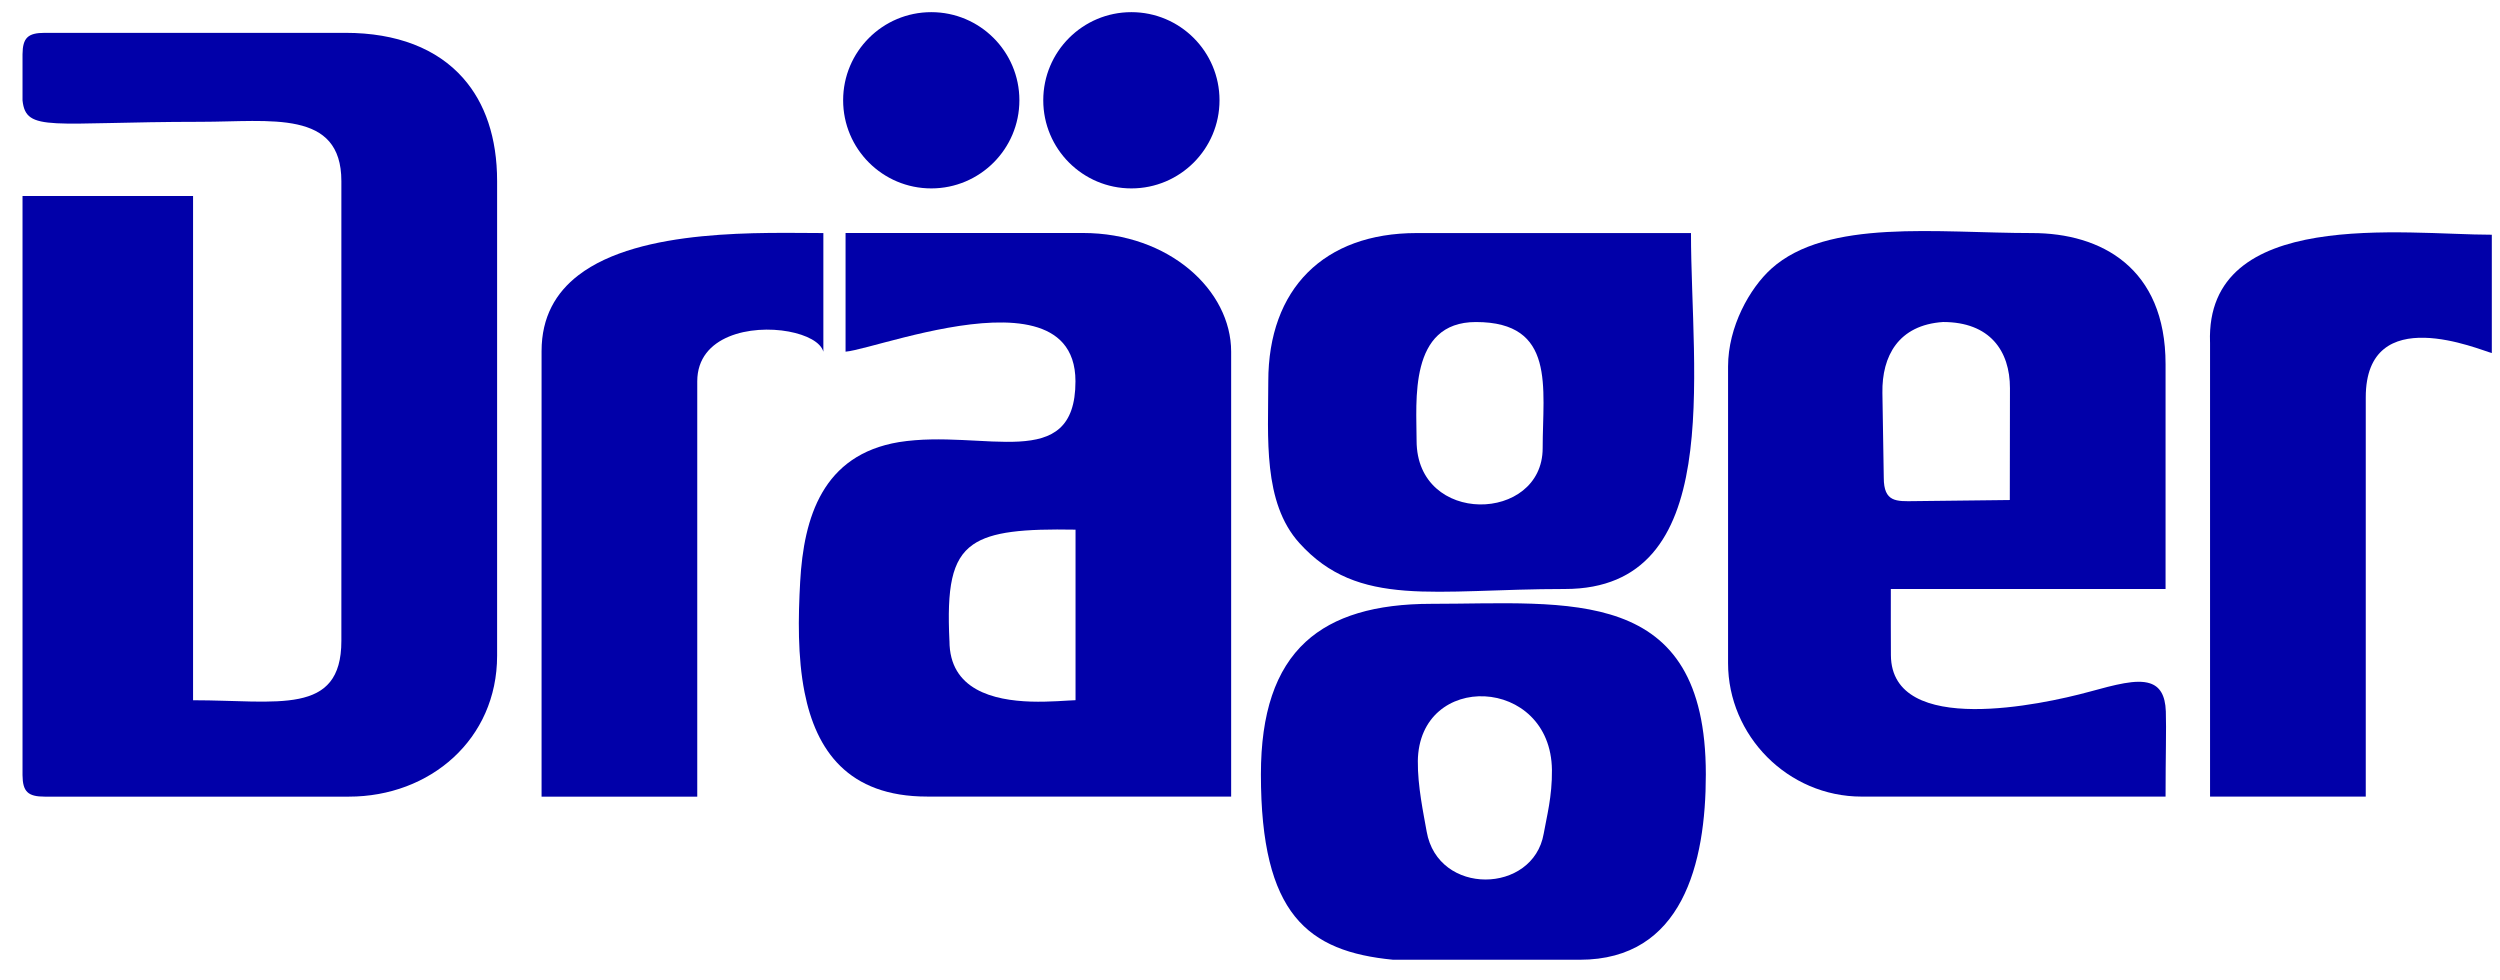
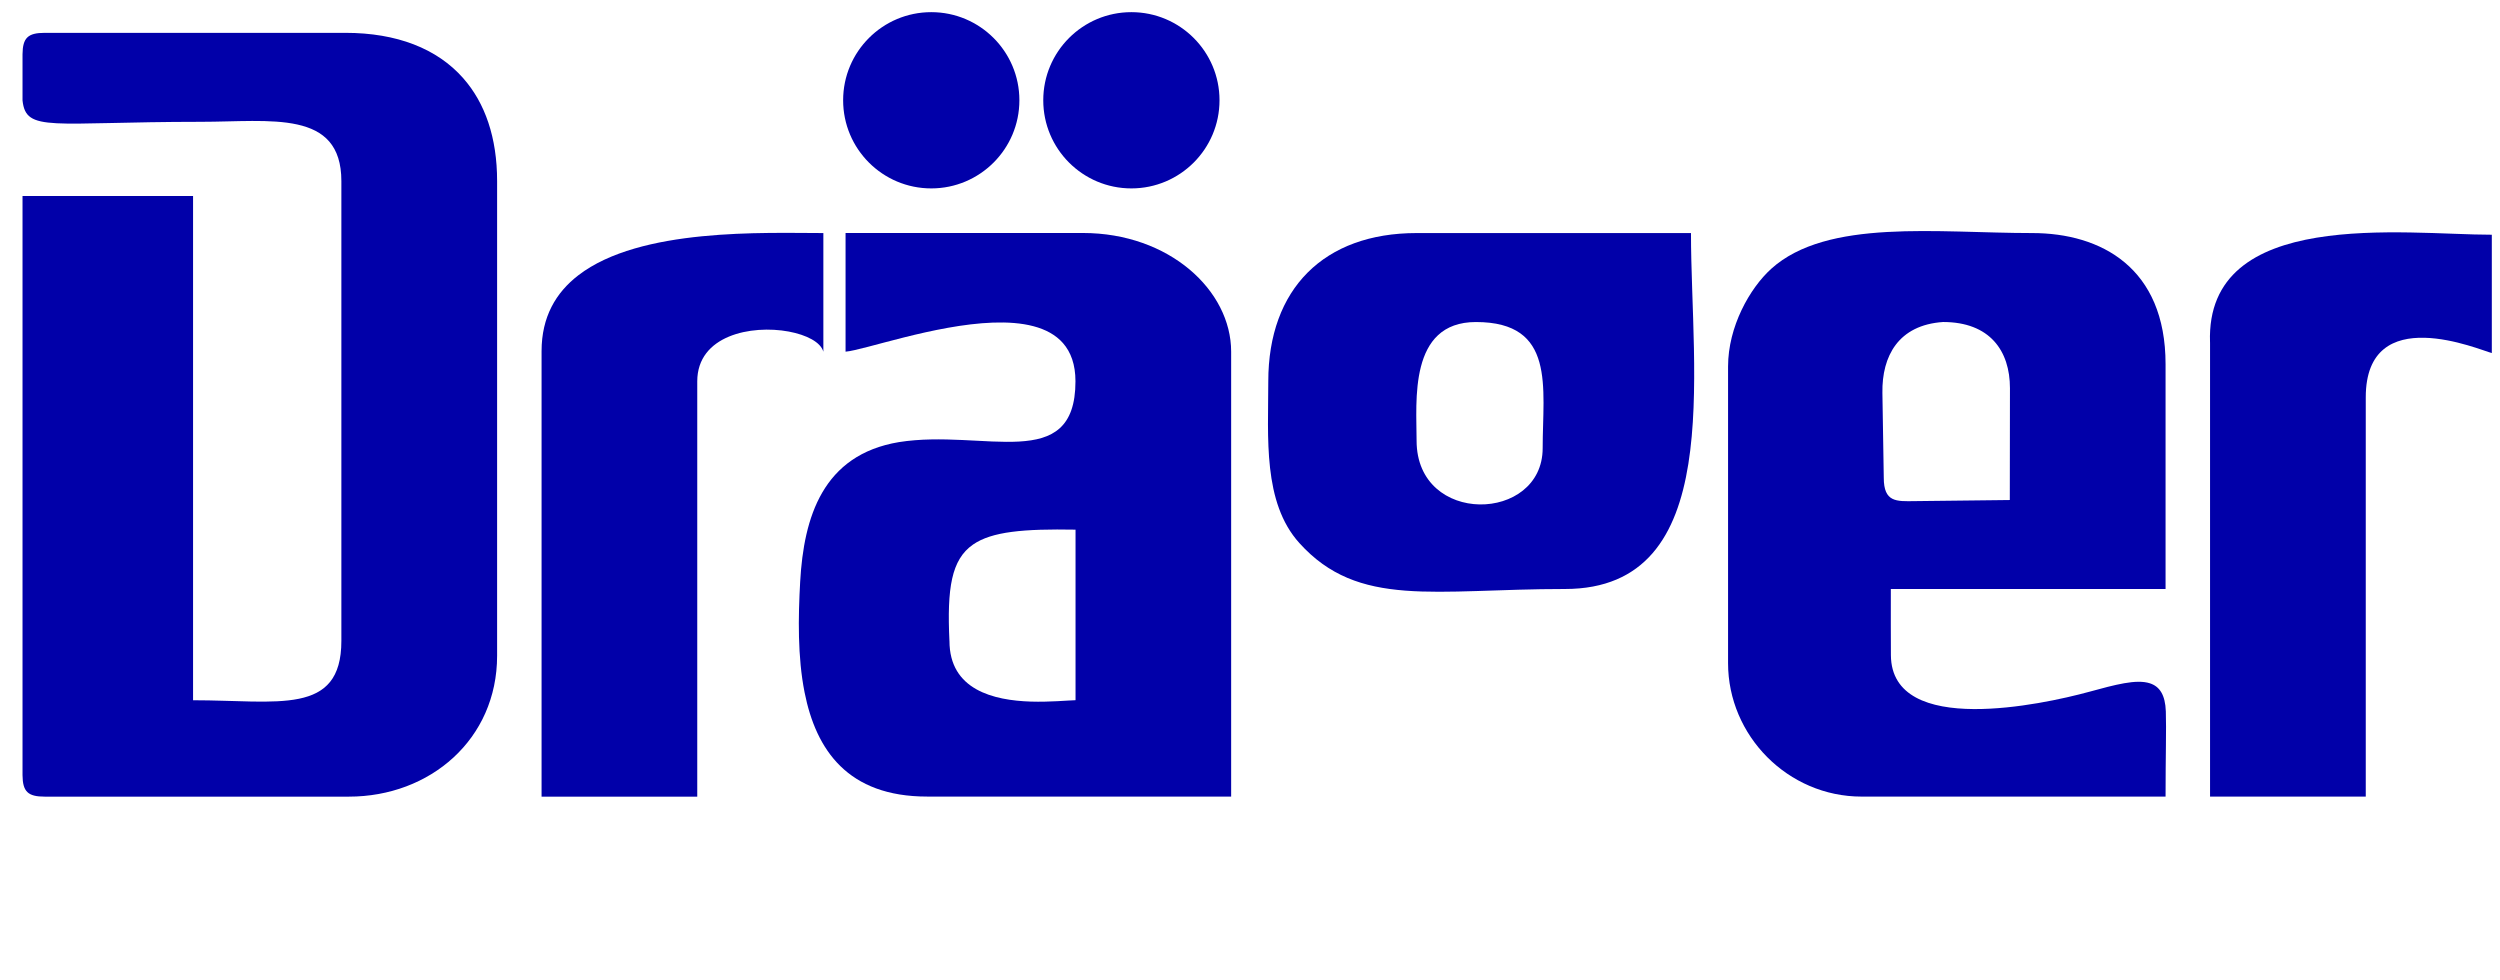
<svg xmlns="http://www.w3.org/2000/svg" width="102" height="40" viewBox="0 0 102 40" fill="none">
  <g id="Group">
    <path id="Vector" fill-rule="evenodd" clip-rule="evenodd" d="M0.919 4.096C1.058 5.417 2.08 4.973 8.18 4.97C11.053 4.969 13.928 4.457 13.928 7.391V26.15C13.928 29.216 11.324 28.57 7.877 28.57V7.997H0.919V31.596V31.627C0.925 32.299 1.139 32.503 1.826 32.503H14.231C17.548 32.503 20.282 30.164 20.282 26.755V7.391C20.282 5.617 19.793 4.202 18.896 3.187C17.83 1.979 16.184 1.34 14.096 1.34H1.826C1.139 1.34 0.925 1.544 0.919 2.215V2.246V4.096Z" fill="#0100A9" />
    <path id="Vector_2" fill-rule="evenodd" clip-rule="evenodd" d="M76.858 19.493L76.802 16.03C76.778 14.522 77.458 13.261 79.277 13.138C81.185 13.138 82.007 14.314 82.006 15.839L82 20.401L78.109 20.446C77.375 20.455 76.858 20.497 76.858 19.493ZM70.505 14.954V27.056C70.505 30.017 72.947 32.501 75.952 32.501H88.355C88.355 30.866 88.39 29.756 88.366 29.027C88.343 28.346 88.109 28.007 87.718 27.88C87.163 27.697 86.287 27.94 85.247 28.223C84.23 28.501 82.273 28.94 80.537 28.93C78.73 28.919 77.161 28.417 77.149 26.734C77.143 25.972 77.146 25.069 77.146 24.031H88.355V14.858C88.355 10.924 85.726 9.509 82.91 9.509C79.055 9.509 74.551 8.906 72.266 10.967C71.389 11.761 70.505 13.33 70.505 14.954Z" fill="#0100A9" />
    <path id="Vector_3" fill-rule="evenodd" clip-rule="evenodd" d="M38.737 26.149C38.636 24.007 38.813 22.834 39.698 22.219C40.466 21.686 41.767 21.572 43.882 21.61V28.568C43.541 28.577 42.839 28.649 42.059 28.625C40.544 28.576 38.738 28.151 38.738 26.149H38.737ZM34.501 14.348C35.248 14.285 38.137 13.247 40.514 13.162C41.707 13.12 42.772 13.318 43.37 13.999C43.691 14.365 43.879 14.873 43.879 15.557C43.879 19.355 40.139 17.488 36.677 18.038C33.563 18.558 32.794 21.105 32.647 23.733C32.566 25.181 32.539 26.801 32.827 28.249C33.293 30.599 34.588 32.5 37.826 32.5H41.38H50.231V14.347C50.231 11.851 47.707 9.506 44.18 9.506H34.499V14.347L34.501 14.348Z" fill="#0100A9" />
-     <path id="Vector_4" fill-rule="evenodd" clip-rule="evenodd" d="M57.847 31.064C57.887 27.364 63.277 27.571 63.319 31.416C63.331 32.498 63.103 33.328 62.983 34.015C62.552 36.483 58.669 36.56 58.208 33.928C58.081 33.203 57.836 32.062 57.848 31.063L57.847 31.064ZM64.454 39.158H56.839C53.35 38.819 51.445 37.309 51.445 31.594C51.445 29.101 52.039 27.319 53.276 26.183C54.421 25.134 56.116 24.636 58.403 24.636C63.997 24.636 69.598 23.83 69.598 31.594C69.598 35.219 68.65 39.158 64.454 39.158Z" fill="#0100A9" />
    <path id="Vector_5" fill-rule="evenodd" clip-rule="evenodd" d="M57.797 17.98C57.797 16.382 57.461 13.139 60.218 13.139C63.493 13.139 62.941 15.814 62.941 18.283C62.941 21.332 57.797 21.463 57.797 17.98ZM51.746 15.559C51.746 17.839 51.515 20.497 53.015 22.157C55.43 24.834 58.523 24.031 63.848 24.031C70.42 24.031 68.992 15.265 68.992 9.509H57.797C54.019 9.509 51.746 11.782 51.746 15.56V15.559Z" fill="#0100A9" />
    <path id="Vector_6" fill-rule="evenodd" clip-rule="evenodd" d="M90.17 13.97V32.501H96.523V16.213C96.523 12.247 101.209 14.297 101.666 14.404V9.577C98.119 9.577 89.975 8.435 90.169 13.97H90.17Z" fill="#0100A9" />
    <path id="Vector_7" fill-rule="evenodd" clip-rule="evenodd" d="M22.096 14.326V32.503H28.448V15.56C28.448 13.682 30.652 13.245 32.179 13.527C32.911 13.663 33.487 13.963 33.593 14.35V9.509C31.193 9.509 26.126 9.284 23.597 11.231C22.679 11.938 22.096 12.931 22.096 14.326Z" fill="#0100A9" />
    <path id="Vector_8" d="M37.996 7.687C39.981 7.687 41.591 6.077 41.591 4.091C41.591 2.106 39.981 0.496 37.996 0.496C36.01 0.496 34.4 2.106 34.4 4.091C34.4 6.077 36.01 7.687 37.996 7.687Z" fill="#0100A9" />
    <path id="Vector_9" d="M46.16 7.687C48.146 7.687 49.756 6.077 49.756 4.091C49.756 2.106 48.146 0.496 46.16 0.496C44.174 0.496 42.565 2.106 42.565 4.091C42.565 6.077 44.174 7.687 46.16 7.687Z" fill="#0100A9" />
  </g>
</svg>